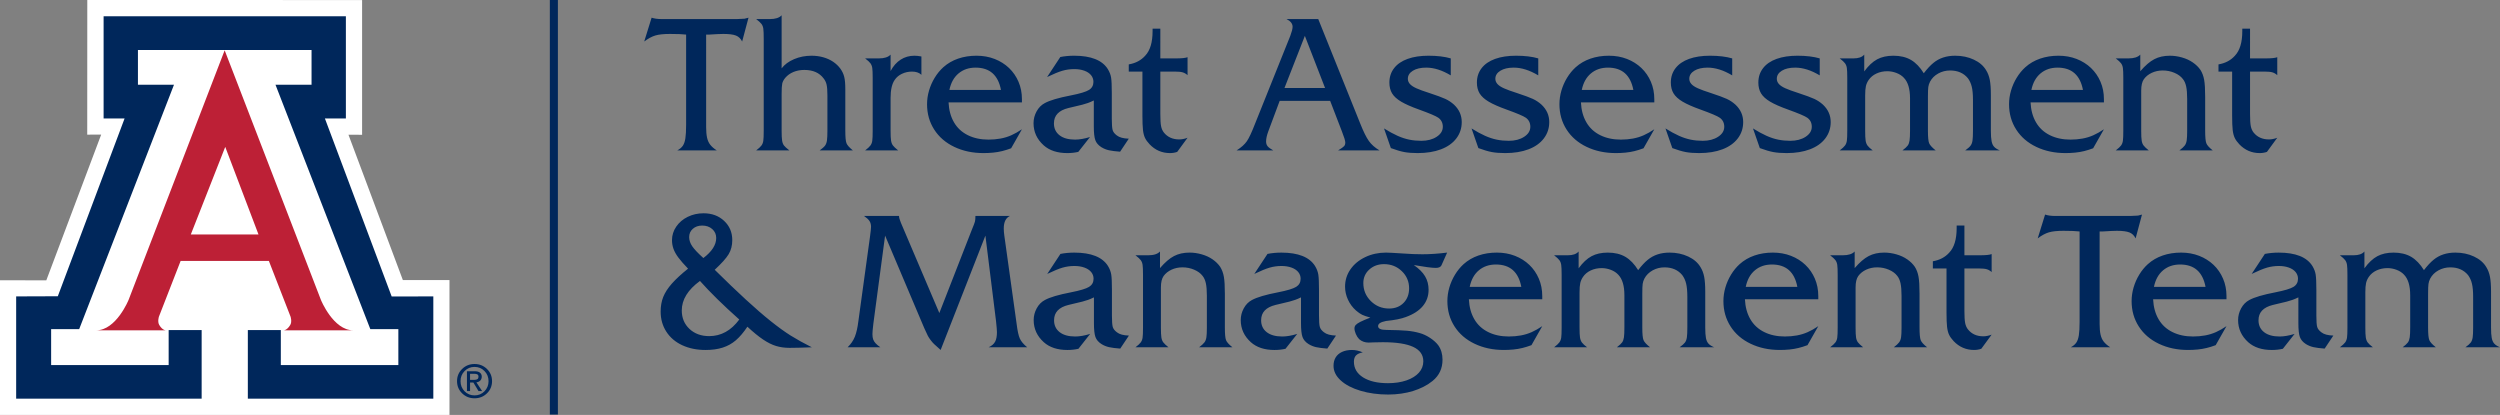
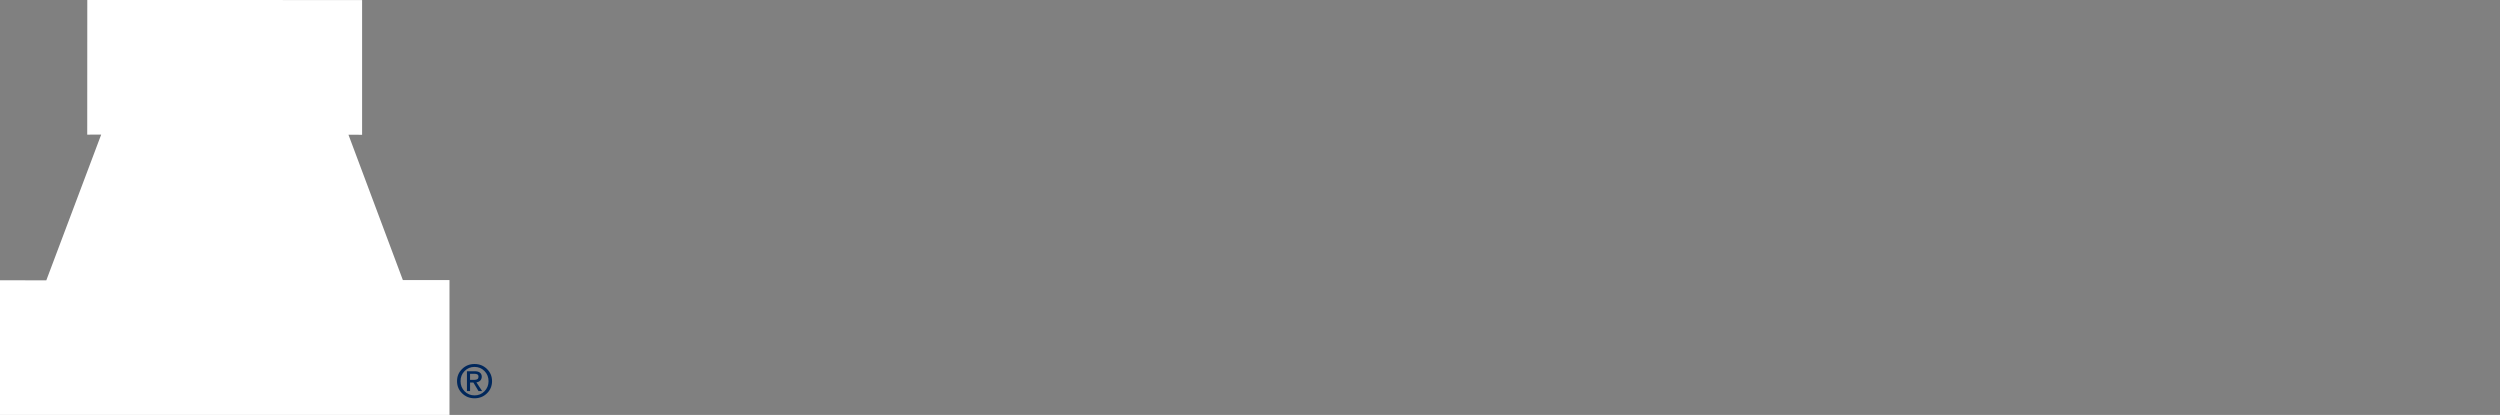
<svg xmlns="http://www.w3.org/2000/svg" version="1.1" id="Layer_1" x="0px" y="0px" viewBox="0 0 210.875 35" style="enable-background:new 0 0 210.875 35;" xml:space="preserve">
  <rect x="0" y="0" width="210.875" height="35" fill="#808080" stroke="none" />
  <g>
    <g>
      <path style="fill:#00275B;" d="M41.075,31.123c0.286,0.279,0.429,0.622,0.429,1.028c0,0.404-0.143,0.746-0.428,1.026    c-0.286,0.279-0.635,0.419-1.049,0.419s-0.763-0.14-1.049-0.419c-0.284-0.28-0.427-0.622-0.427-1.026    c0-0.406,0.143-0.749,0.428-1.028c0.286-0.28,0.635-0.419,1.048-0.419C40.439,30.704,40.789,30.843,41.075,31.123 M40.867,31.297    c-0.228-0.232-0.509-0.349-0.84-0.349c-0.332,0-0.611,0.117-0.839,0.349c-0.229,0.233-0.342,0.517-0.342,0.854    c0,0.336,0.113,0.621,0.342,0.853c0.228,0.232,0.507,0.347,0.839,0.347c0.33,0,0.61-0.115,0.839-0.347    c0.228-0.232,0.343-0.517,0.343-0.853C41.209,31.814,41.095,31.53,40.867,31.297 M39.387,31.314h0.132h0.537    c0.181,0,0.323,0.04,0.426,0.12c0.102,0.08,0.154,0.191,0.154,0.333c0,0.154-0.052,0.276-0.155,0.364    c-0.077,0.065-0.175,0.107-0.296,0.123l0.481,0.732h-0.152h-0.153l-0.433-0.722l-0.279,0.001v0.721h-0.131h-0.131V31.314z     M39.649,32.042h0.356c0.124,0,0.214-0.022,0.271-0.066c0.058-0.044,0.086-0.113,0.086-0.208c0-0.083-0.028-0.143-0.086-0.183    c-0.057-0.038-0.147-0.058-0.271-0.058h-0.356V32.042z" />
    </g>
    <polygon style="fill:#FFFFFF;" points="7.363,0 7.358,11.357 8.535,11.354 3.906,23.646 0,23.64 0,35 37.914,35 37.914,23.625    33.981,23.621 29.392,11.363 30.543,11.369 30.543,0.004  " />
    <g>
-       <path style="fill:#BD2036;" d="M18.95,4.244l8.121,21.057c0,0,1.04,2.562,2.73,2.562h-5.912c0,0,0.296,0.044,0.592-0.449    c0.17-0.282,0.027-0.705,0.027-0.705l-1.829-4.7H18.95h-3.714l-1.831,4.7c0,0-0.139,0.423,0.029,0.705    c0.295,0.493,0.591,0.449,0.591,0.449H8.113c1.689,0,2.731-2.562,2.731-2.562L18.95,4.244z" />
-     </g>
-     <polygon style="fill:#00275B;" points="18.957,4.218 26.279,4.218 26.279,7.147 23.237,7.147 31.236,27.761 33.601,27.761    33.601,30.794 23.688,30.794 23.688,27.843 20.905,27.843 20.905,33.628 36.551,33.628 36.551,25.002 33.038,25.008 27.406,9.993    29.175,9.993 29.175,1.372 18.957,1.372 8.739,1.372 8.739,9.993 10.509,9.993 4.876,24.989 1.363,25.002 1.363,33.628    17.009,33.628 17.009,27.843 14.226,27.843 14.226,30.794 4.313,30.794 4.313,27.761 6.679,27.761 14.676,7.147 11.635,7.147    11.635,4.218  " />
+       </g>
    <polygon style="fill:#FFFFFF;" points="18.943,19.777 21.804,19.777 18.999,12.39 16.095,19.777  " />
-     <rect x="46.379" y="0" style="fill:#00275B;" width="0.679" height="34.968" />
    <g>
-       <path style="fill:#00275B;" d="M198.536,21.532h-1.168c0.218,0.167,0.367,0.304,0.448,0.413c0.08,0.109,0.132,0.241,0.155,0.397    c0.024,0.156,0.035,0.439,0.035,0.849v4.445c0,0.405-0.011,0.686-0.035,0.844c-0.023,0.159-0.075,0.292-0.155,0.401    c-0.081,0.109-0.23,0.247-0.448,0.413h2.787c-0.208-0.156-0.353-0.289-0.436-0.401c-0.083-0.112-0.137-0.254-0.163-0.428    s-0.039-0.45-0.039-0.829v-2.982c0-0.342,0.02-0.603,0.062-0.782c0.041-0.179,0.117-0.349,0.226-0.51    c0.161-0.239,0.381-0.423,0.661-0.553c0.281-0.13,0.587-0.194,0.919-0.194c0.26,0,0.518,0.049,0.775,0.147    c0.257,0.099,0.465,0.237,0.626,0.413c0.343,0.358,0.514,0.932,0.514,1.72v2.741c0,0.368-0.013,0.642-0.039,0.821    c-0.026,0.179-0.078,0.322-0.155,0.428c-0.078,0.107-0.226,0.243-0.444,0.409h2.802c-0.301-0.239-0.485-0.441-0.552-0.607    c-0.068-0.166-0.102-0.517-0.102-1.051v-2.873c0-0.389,0.011-0.66,0.032-0.813c0.02-0.153,0.07-0.305,0.147-0.456    c0.156-0.29,0.387-0.52,0.693-0.689c0.307-0.168,0.639-0.253,0.997-0.253c0.643,0,1.144,0.218,1.502,0.654    c0.151,0.203,0.26,0.441,0.327,0.716c0.068,0.276,0.101,0.647,0.101,1.114v2.6c0,0.368-0.013,0.642-0.038,0.821    c-0.026,0.179-0.08,0.323-0.16,0.432c-0.081,0.109-0.232,0.244-0.455,0.405h2.919c-0.213-0.088-0.373-0.189-0.479-0.304    c-0.106-0.114-0.179-0.275-0.218-0.482c-0.039-0.208-0.058-0.499-0.058-0.872v-3.013c0-0.54-0.03-0.964-0.09-1.273    c-0.059-0.309-0.162-0.58-0.307-0.813c-0.223-0.379-0.57-0.679-1.04-0.899c-0.469-0.221-0.995-0.331-1.576-0.331    c-0.363,0-0.697,0.049-1,0.148c-0.304,0.098-0.583,0.251-0.837,0.459c-0.255,0.208-0.525,0.498-0.81,0.872    c-0.317-0.514-0.677-0.889-1.082-1.125c-0.405-0.236-0.898-0.354-1.479-0.354c-0.535,0-0.991,0.101-1.37,0.303    c-0.379,0.203-0.742,0.543-1.09,1.02v-1.417C199.257,21.426,198.956,21.532,198.536,21.532 M193.995,28.431    c0.086,0.233,0.256,0.431,0.51,0.592c0.202,0.124,0.415,0.211,0.638,0.26c0.224,0.05,0.538,0.09,0.942,0.121l0.732-1.098    c-0.462-0.015-0.797-0.106-1.004-0.272c-0.192-0.14-0.311-0.292-0.358-0.456c-0.047-0.163-0.07-0.483-0.07-0.961v-2.172    c0-0.618-0.02-1.047-0.059-1.288c-0.039-0.242-0.131-0.482-0.276-0.721c-0.472-0.752-1.42-1.128-2.841-1.128    c-0.405,0-0.795,0.036-1.168,0.109l-1.113,1.689c0.55-0.265,0.983-0.442,1.3-0.533c0.316-0.091,0.648-0.137,0.996-0.137    c0.311,0,0.59,0.045,0.837,0.133c0.246,0.088,0.437,0.214,0.572,0.377c0.135,0.164,0.203,0.352,0.203,0.565    c0,0.301-0.126,0.529-0.378,0.685s-0.759,0.309-1.522,0.459c-1.054,0.203-1.79,0.421-2.211,0.654    c-0.285,0.151-0.514,0.383-0.685,0.697s-0.257,0.645-0.257,0.992c0,0.732,0.286,1.355,0.856,1.869    c0.488,0.436,1.153,0.654,1.993,0.654c0.327,0,0.636-0.034,0.927-0.101l0.989-1.254c-0.478,0.146-0.898,0.218-1.262,0.218    c-0.56,0-0.997-0.122-1.311-0.366c-0.314-0.244-0.471-0.578-0.471-1.004c0-0.664,0.404-1.095,1.214-1.292    c0.607-0.14,0.998-0.234,1.172-0.281c0.174-0.046,0.332-0.094,0.475-0.144c0.142-0.049,0.31-0.12,0.502-0.214v2.172    C193.867,27.804,193.91,28.196,193.995,28.431 M182.456,22.801c0.389-0.327,0.869-0.49,1.44-0.49c1.189,0,1.902,0.628,2.141,1.884    h-4.352C181.81,23.593,182.067,23.128,182.456,22.801 M187.804,24.973c0-0.529-0.096-1.018-0.288-1.467    c-0.192-0.449-0.459-0.837-0.802-1.164c-0.342-0.327-0.747-0.581-1.214-0.763c-0.467-0.181-0.976-0.272-1.526-0.272    c-0.56,0-1.078,0.081-1.553,0.245c-0.475,0.163-0.891,0.406-1.249,0.728c-0.276,0.249-0.517,0.543-0.724,0.883    c-0.208,0.34-0.368,0.701-0.479,1.082c-0.112,0.382-0.168,0.767-0.168,1.157c0,0.794,0.202,1.505,0.604,2.133    c0.402,0.628,0.968,1.116,1.697,1.463c0.729,0.348,1.55,0.522,2.464,0.522c0.27,0,0.538-0.013,0.806-0.039    c0.267-0.026,0.521-0.069,0.762-0.129c0.242-0.059,0.495-0.138,0.759-0.237l0.911-1.604c-0.306,0.208-0.602,0.375-0.887,0.502    c-0.286,0.128-0.591,0.221-0.915,0.281c-0.324,0.059-0.663,0.089-1.016,0.089c-0.659,0-1.24-0.124-1.744-0.374    c-0.503-0.249-0.892-0.609-1.167-1.082c-0.276-0.472-0.429-1.032-0.46-1.681h6.189V24.973z M180.342,18.185    c0.031,0-0.187,0.01-0.654,0.031h-6.329c-0.338,0-0.623-0.039-0.856-0.117l-0.623,2.009c0.337-0.254,0.652-0.425,0.946-0.51    c0.293-0.086,0.704-0.129,1.234-0.129c0.591,0,1.043,0.019,1.354,0.055v7.621c0,0.483-0.021,0.859-0.062,1.129    c-0.042,0.27-0.114,0.48-0.218,0.631c-0.104,0.15-0.26,0.28-0.467,0.389h3.332c-0.234-0.151-0.416-0.308-0.545-0.471    c-0.13-0.163-0.221-0.365-0.273-0.603c-0.052-0.239-0.078-0.54-0.078-0.903v-7.793h0.273c0.545-0.036,0.939-0.055,1.183-0.055    c0.478,0,0.83,0.046,1.059,0.137c0.228,0.091,0.402,0.258,0.522,0.502l0.537-2.009C180.614,18.121,180.503,18.149,180.342,18.185     M166.944,22.646c0.285,0,0.501,0.022,0.646,0.066s0.28,0.123,0.405,0.237v-1.518c-0.161,0.068-0.491,0.101-0.989,0.101h-1.308    v-2.506h-0.654v0.21c0,0.945-0.207,1.635-0.623,2.071c-0.347,0.389-0.809,0.633-1.385,0.731v0.608h1.152v3.713    c0,0.54,0.016,0.945,0.047,1.215c0.031,0.269,0.088,0.491,0.171,0.665c0.083,0.174,0.213,0.354,0.389,0.541    c0.472,0.493,1.046,0.74,1.721,0.74c0.212,0,0.415-0.034,0.607-0.101l0.872-1.192c-0.249,0.094-0.483,0.141-0.701,0.141    c-0.55,0-0.981-0.192-1.292-0.577c-0.12-0.15-0.2-0.332-0.241-0.544c-0.042-0.213-0.063-0.556-0.063-1.028v-3.573H166.944z     M155.452,21.532h-1.082c0.218,0.167,0.367,0.304,0.448,0.413c0.08,0.109,0.132,0.241,0.155,0.397    c0.024,0.156,0.035,0.439,0.035,0.849v4.445c0,0.405-0.011,0.686-0.035,0.844c-0.023,0.159-0.075,0.292-0.155,0.401    c-0.081,0.109-0.23,0.247-0.448,0.413h2.787c-0.213-0.171-0.36-0.31-0.44-0.417c-0.08-0.106-0.134-0.245-0.16-0.416    c-0.026-0.171-0.038-0.446-0.038-0.825v-3.394c0-0.426,0.075-0.745,0.225-0.958c0.166-0.228,0.39-0.407,0.67-0.537    c0.28-0.13,0.589-0.195,0.926-0.195c0.348,0,0.676,0.066,0.985,0.199c0.309,0.132,0.544,0.305,0.705,0.517    c0.129,0.156,0.223,0.365,0.28,0.627c0.057,0.262,0.085,0.616,0.085,1.063v2.678c0,0.363-0.013,0.633-0.038,0.809    c-0.027,0.177-0.081,0.321-0.164,0.432c-0.083,0.112-0.234,0.251-0.451,0.417h2.81c-0.296-0.234-0.476-0.435-0.541-0.603    c-0.065-0.169-0.098-0.521-0.098-1.055v-2.857c0-0.639-0.028-1.117-0.085-1.437c-0.057-0.319-0.161-0.598-0.312-0.836    c-0.16-0.234-0.373-0.443-0.638-0.627s-0.57-0.326-0.915-0.424c-0.345-0.099-0.689-0.148-1.031-0.148    c-0.498,0-0.934,0.097-1.308,0.292c-0.374,0.194-0.768,0.533-1.183,1.016v-1.402C156.243,21.426,155.914,21.532,155.452,21.532     M148.025,22.801c0.389-0.327,0.869-0.49,1.44-0.49c1.188,0,1.902,0.628,2.141,1.884h-4.352    C147.379,23.593,147.635,23.128,148.025,22.801 M153.373,24.973c0-0.529-0.096-1.018-0.288-1.467    c-0.192-0.449-0.459-0.837-0.802-1.164c-0.342-0.327-0.747-0.581-1.214-0.763c-0.467-0.181-0.976-0.272-1.526-0.272    c-0.561,0-1.078,0.081-1.553,0.245c-0.475,0.163-0.892,0.406-1.25,0.728c-0.275,0.249-0.516,0.543-0.724,0.883    c-0.207,0.34-0.367,0.701-0.479,1.082c-0.111,0.382-0.167,0.767-0.167,1.157c0,0.794,0.201,1.505,0.603,2.133    c0.403,0.628,0.968,1.116,1.698,1.463c0.729,0.348,1.55,0.522,2.463,0.522c0.27,0,0.539-0.013,0.806-0.039    c0.267-0.026,0.522-0.069,0.763-0.129c0.241-0.059,0.494-0.138,0.759-0.237l0.911-1.604c-0.306,0.208-0.602,0.375-0.888,0.502    c-0.285,0.128-0.59,0.221-0.914,0.281c-0.325,0.059-0.663,0.089-1.016,0.089c-0.659,0-1.241-0.124-1.744-0.374    c-0.503-0.249-0.893-0.609-1.168-1.082c-0.275-0.472-0.428-1.032-0.459-1.681h6.189V24.973z M132.254,21.532h-1.168    c0.218,0.167,0.367,0.304,0.447,0.413c0.081,0.109,0.133,0.241,0.156,0.397c0.024,0.156,0.035,0.439,0.035,0.849v4.445    c0,0.405-0.011,0.686-0.035,0.844c-0.023,0.159-0.075,0.292-0.156,0.401c-0.08,0.109-0.229,0.247-0.447,0.413h2.787    c-0.208-0.156-0.353-0.289-0.436-0.401c-0.083-0.112-0.138-0.254-0.164-0.428s-0.039-0.45-0.039-0.829v-2.982    c0-0.342,0.021-0.603,0.063-0.782c0.041-0.179,0.117-0.349,0.226-0.51c0.16-0.239,0.381-0.423,0.661-0.553    s0.587-0.194,0.919-0.194c0.259,0,0.518,0.049,0.774,0.147c0.257,0.099,0.466,0.237,0.627,0.413    c0.343,0.358,0.514,0.932,0.514,1.72v2.741c0,0.368-0.013,0.642-0.039,0.821c-0.026,0.179-0.078,0.322-0.156,0.428    c-0.078,0.107-0.225,0.243-0.443,0.409h2.802c-0.301-0.239-0.485-0.441-0.553-0.607c-0.067-0.166-0.101-0.517-0.101-1.051v-2.873    c0-0.389,0.011-0.66,0.031-0.813c0.021-0.153,0.07-0.305,0.148-0.456c0.156-0.29,0.387-0.52,0.693-0.689    c0.306-0.168,0.638-0.253,0.997-0.253c0.643,0,1.144,0.218,1.502,0.654c0.151,0.203,0.26,0.441,0.327,0.716    c0.067,0.276,0.101,0.647,0.101,1.114v2.6c0,0.368-0.013,0.642-0.039,0.821c-0.026,0.179-0.079,0.323-0.159,0.432    c-0.081,0.109-0.233,0.244-0.456,0.405h2.92c-0.213-0.088-0.373-0.189-0.479-0.304c-0.107-0.114-0.179-0.275-0.218-0.482    c-0.039-0.208-0.058-0.499-0.058-0.872v-3.013c0-0.54-0.03-0.964-0.09-1.273c-0.06-0.309-0.162-0.58-0.308-0.813    c-0.223-0.379-0.569-0.679-1.039-0.899c-0.47-0.221-0.995-0.331-1.576-0.331c-0.364,0-0.697,0.049-1.001,0.148    c-0.303,0.098-0.582,0.251-0.836,0.459c-0.255,0.208-0.525,0.498-0.81,0.872c-0.317-0.514-0.677-0.889-1.082-1.125    s-0.898-0.354-1.479-0.354c-0.535,0-0.992,0.101-1.37,0.303c-0.379,0.203-0.743,0.543-1.09,1.02v-1.417    C132.975,21.426,132.674,21.532,132.254,21.532 M124.741,22.801c0.389-0.327,0.869-0.49,1.44-0.49    c1.188,0,1.902,0.628,2.141,1.884h-4.352C124.095,23.593,124.351,23.128,124.741,22.801 M130.089,24.973    c0-0.529-0.096-1.018-0.288-1.467c-0.192-0.449-0.459-0.837-0.802-1.164s-0.747-0.581-1.214-0.763    c-0.468-0.181-0.976-0.272-1.526-0.272c-0.561,0-1.079,0.081-1.553,0.245c-0.475,0.163-0.892,0.406-1.25,0.728    c-0.275,0.249-0.516,0.543-0.724,0.883c-0.207,0.34-0.367,0.701-0.479,1.082c-0.111,0.382-0.167,0.767-0.167,1.157    c0,0.794,0.201,1.505,0.603,2.133c0.402,0.628,0.968,1.116,1.697,1.463c0.73,0.348,1.551,0.522,2.464,0.522    c0.27,0,0.539-0.013,0.806-0.039s0.522-0.069,0.763-0.129c0.241-0.059,0.494-0.138,0.759-0.237l0.911-1.604    c-0.306,0.208-0.602,0.375-0.888,0.502c-0.285,0.128-0.59,0.221-0.914,0.281c-0.325,0.059-0.663,0.089-1.016,0.089    c-0.659,0-1.241-0.124-1.744-0.374c-0.504-0.249-0.893-0.609-1.168-1.082c-0.275-0.472-0.428-1.032-0.459-1.681h6.189V24.973z     M118.243,22.871c0.41,0.395,0.615,0.878,0.615,1.448c0,0.504-0.155,0.914-0.467,1.23c-0.311,0.317-0.719,0.475-1.222,0.475    c-0.602,0-1.115-0.209-1.537-0.626c-0.424-0.418-0.635-0.925-0.635-1.522c0-0.457,0.167-0.837,0.502-1.141    c0.335-0.303,0.749-0.455,1.242-0.455C117.333,22.28,117.833,22.477,118.243,22.871 M119.987,21.447    c-0.514,0-1.051-0.021-1.611-0.063c-0.779-0.051-1.267-0.077-1.464-0.077c-0.638,0-1.223,0.127-1.755,0.381    c-0.532,0.254-0.949,0.6-1.25,1.036c-0.301,0.435-0.451,0.921-0.451,1.455c0,0.374,0.08,0.737,0.241,1.09    c0.161,0.353,0.387,0.659,0.677,0.919c0.192,0.166,0.366,0.287,0.522,0.362s0.386,0.154,0.693,0.237    c-0.374,0.146-0.656,0.266-0.845,0.362c-0.189,0.096-0.319,0.185-0.389,0.265s-0.105,0.175-0.105,0.284    c0,0.14,0.039,0.3,0.116,0.479c0.078,0.179,0.172,0.323,0.281,0.432c0.218,0.192,0.485,0.288,0.802,0.288    c0.155,0,0.282-0.005,0.381-0.016c0.202-0.01,0.472-0.015,0.81-0.015c1.147,0,2.003,0.132,2.569,0.397    c0.565,0.265,0.848,0.669,0.848,1.214c0,0.363-0.124,0.684-0.373,0.962c-0.25,0.277-0.601,0.494-1.055,0.65    c-0.454,0.155-0.972,0.233-1.553,0.233c-0.877,0-1.576-0.162-2.095-0.486c-0.519-0.325-0.778-0.767-0.778-1.328    c0-0.233,0.061-0.411,0.183-0.533c0.122-0.122,0.31-0.206,0.564-0.253c-0.316-0.135-0.62-0.202-0.91-0.202    c-0.322,0-0.601,0.054-0.837,0.163c-0.237,0.109-0.416,0.264-0.538,0.463c-0.122,0.2-0.182,0.438-0.182,0.713    c0,0.451,0.203,0.863,0.611,1.234c0.407,0.371,0.965,0.661,1.673,0.872c0.709,0.21,1.483,0.315,2.324,0.315    c0.379,0,0.748-0.026,1.106-0.078c0.358-0.052,0.691-0.126,1-0.222c0.309-0.096,0.603-0.215,0.884-0.358    c0.28-0.143,0.532-0.305,0.755-0.487c0.56-0.456,0.841-1.053,0.841-1.79c0-0.483-0.122-0.893-0.366-1.23    c-0.172-0.223-0.403-0.429-0.693-0.619c-0.291-0.189-0.579-0.323-0.864-0.401c-0.343-0.098-0.705-0.165-1.086-0.198    c-0.382-0.034-0.957-0.056-1.725-0.067c-0.467,0-0.7-0.106-0.7-0.319c0-0.104,0.053-0.19,0.159-0.261    c0.107-0.07,0.277-0.128,0.51-0.175c0.727-0.072,1.285-0.184,1.674-0.334c0.633-0.229,1.11-0.538,1.432-0.927    s0.483-0.846,0.483-1.37c0-0.426-0.099-0.804-0.296-1.137c-0.197-0.332-0.514-0.648-0.95-0.949    c0.919,0.161,1.537,0.241,1.853,0.241c0.244,0,0.402-0.07,0.475-0.21l0.483-1.082C121.313,21.4,120.62,21.447,119.987,21.447     M109.868,28.431c0.085,0.233,0.255,0.431,0.51,0.592c0.202,0.124,0.415,0.211,0.638,0.26c0.223,0.05,0.537,0.09,0.942,0.121    l0.732-1.098c-0.462-0.015-0.797-0.106-1.004-0.272c-0.192-0.14-0.312-0.292-0.358-0.456c-0.047-0.163-0.071-0.483-0.071-0.961    v-2.172c0-0.618-0.019-1.047-0.058-1.288c-0.039-0.242-0.131-0.482-0.276-0.721c-0.473-0.752-1.42-1.128-2.842-1.128    c-0.405,0-0.794,0.036-1.168,0.109l-1.113,1.689c0.55-0.265,0.984-0.442,1.3-0.533c0.317-0.091,0.649-0.137,0.997-0.137    c0.311,0,0.59,0.045,0.837,0.133c0.246,0.088,0.437,0.214,0.572,0.377c0.135,0.164,0.202,0.352,0.202,0.565    c0,0.301-0.126,0.529-0.377,0.685c-0.252,0.156-0.759,0.309-1.522,0.459c-1.054,0.203-1.791,0.421-2.211,0.654    c-0.286,0.151-0.514,0.383-0.685,0.697c-0.172,0.314-0.257,0.645-0.257,0.992c0,0.732,0.285,1.355,0.856,1.869    c0.488,0.436,1.152,0.654,1.993,0.654c0.327,0,0.636-0.034,0.927-0.101l0.988-1.254c-0.477,0.146-0.898,0.218-1.261,0.218    c-0.56,0-0.998-0.122-1.312-0.366c-0.314-0.244-0.471-0.578-0.471-1.004c0-0.664,0.405-1.095,1.215-1.292    c0.607-0.14,0.997-0.234,1.171-0.281c0.174-0.046,0.332-0.094,0.475-0.144c0.143-0.049,0.31-0.12,0.502-0.214v2.172    C109.739,27.804,109.782,28.196,109.868,28.431 M96.857,21.532h-1.082c0.218,0.167,0.367,0.304,0.447,0.413    c0.081,0.109,0.133,0.241,0.156,0.397c0.023,0.156,0.035,0.439,0.035,0.849v4.445c0,0.405-0.012,0.686-0.035,0.844    c-0.023,0.159-0.075,0.292-0.156,0.401c-0.08,0.109-0.229,0.247-0.447,0.413h2.787c-0.213-0.171-0.36-0.31-0.44-0.417    c-0.081-0.106-0.134-0.245-0.16-0.416c-0.026-0.171-0.039-0.446-0.039-0.825v-3.394c0-0.426,0.076-0.745,0.226-0.958    c0.166-0.228,0.389-0.407,0.67-0.537c0.28-0.13,0.589-0.195,0.926-0.195c0.348,0,0.676,0.066,0.985,0.199    c0.309,0.132,0.543,0.305,0.704,0.517c0.13,0.156,0.223,0.365,0.281,0.627c0.057,0.262,0.085,0.616,0.085,1.063v2.678    c0,0.363-0.013,0.633-0.039,0.809c-0.026,0.177-0.08,0.321-0.163,0.432c-0.083,0.112-0.234,0.251-0.452,0.417h2.811    c-0.296-0.234-0.477-0.435-0.541-0.603c-0.065-0.169-0.098-0.521-0.098-1.055v-2.857c0-0.639-0.028-1.117-0.085-1.437    c-0.057-0.319-0.161-0.598-0.312-0.836c-0.161-0.234-0.373-0.443-0.638-0.627s-0.57-0.326-0.915-0.424    c-0.345-0.099-0.689-0.148-1.031-0.148c-0.499,0-0.935,0.097-1.308,0.292c-0.374,0.194-0.768,0.533-1.183,1.016v-1.402    C97.648,21.426,97.319,21.532,96.857,21.532 M92.402,28.431c0.085,0.233,0.255,0.431,0.51,0.592    c0.202,0.124,0.415,0.211,0.638,0.26c0.223,0.05,0.537,0.09,0.942,0.121l0.732-1.098c-0.462-0.015-0.797-0.106-1.004-0.272    c-0.192-0.14-0.312-0.292-0.359-0.456c-0.046-0.163-0.07-0.483-0.07-0.961v-2.172c0-0.618-0.019-1.047-0.058-1.288    c-0.039-0.242-0.131-0.482-0.276-0.721c-0.473-0.752-1.42-1.128-2.842-1.128c-0.405,0-0.794,0.036-1.168,0.109l-1.113,1.689    c0.55-0.265,0.984-0.442,1.3-0.533c0.317-0.091,0.649-0.137,0.997-0.137c0.311,0,0.59,0.045,0.837,0.133    c0.246,0.088,0.437,0.214,0.572,0.377c0.135,0.164,0.202,0.352,0.202,0.565c0,0.301-0.126,0.529-0.377,0.685    c-0.252,0.156-0.759,0.309-1.522,0.459c-1.054,0.203-1.791,0.421-2.211,0.654c-0.286,0.151-0.514,0.383-0.685,0.697    c-0.172,0.314-0.257,0.645-0.257,0.992c0,0.732,0.285,1.355,0.856,1.869c0.488,0.436,1.152,0.654,1.993,0.654    c0.327,0,0.636-0.034,0.927-0.101l0.988-1.254c-0.477,0.146-0.898,0.218-1.261,0.218c-0.56,0-0.998-0.122-1.312-0.366    c-0.314-0.244-0.471-0.578-0.471-1.004c0-0.664,0.405-1.095,1.215-1.292c0.607-0.14,0.997-0.234,1.171-0.281    c0.174-0.046,0.332-0.094,0.475-0.144c0.143-0.049,0.31-0.12,0.502-0.214v2.172C92.273,27.804,92.316,28.196,92.402,28.431     M75.995,18.8c-0.109-0.26-0.164-0.454-0.164-0.584h-2.95c0.218,0.151,0.371,0.292,0.459,0.424    c0.088,0.133,0.132,0.297,0.132,0.495c0,0.119-0.031,0.407-0.093,0.864l-0.973,7.076c-0.068,0.556-0.168,0.998-0.3,1.328    c-0.132,0.329-0.336,0.626-0.611,0.891h2.764c-0.172-0.119-0.305-0.231-0.401-0.335s-0.165-0.214-0.207-0.331    c-0.041-0.116-0.062-0.266-0.062-0.447c0-0.146,0.026-0.439,0.078-0.88l0.989-7.427l3.3,7.793    c0.146,0.327,0.247,0.545,0.304,0.654s0.137,0.232,0.241,0.37c0.104,0.137,0.201,0.249,0.292,0.334    c0.091,0.086,0.274,0.251,0.549,0.495l3.776-9.646l0.895,7.201c0.052,0.478,0.078,0.792,0.078,0.942    c0,0.348-0.052,0.618-0.156,0.81c-0.104,0.192-0.285,0.348-0.545,0.467h3.254c-0.306-0.249-0.513-0.494-0.622-0.736    c-0.109-0.241-0.2-0.66-0.273-1.257l-1.035-7.427c-0.031-0.213-0.047-0.415-0.047-0.607c0-0.54,0.174-0.89,0.522-1.051h-2.912    c0,0.213-0.014,0.374-0.043,0.483c-0.028,0.109-0.12,0.35-0.276,0.724l-2.725,6.983L75.995,18.8z M62.358,26.951    c-0.69,0.934-1.536,1.401-2.538,1.401c-0.674,0-1.228-0.202-1.662-0.607c-0.433-0.405-0.65-0.924-0.65-1.557    c0-0.914,0.511-1.744,1.534-2.491C59.883,24.646,60.988,25.731,62.358,26.951 M58.396,20.781    c-0.177-0.257-0.265-0.518-0.265-0.782c0-0.286,0.104-0.519,0.311-0.701c0.208-0.181,0.47-0.272,0.787-0.272    c0.342,0,0.625,0.098,0.848,0.295c0.223,0.198,0.335,0.449,0.335,0.756c0,0.576-0.361,1.139-1.082,1.689    C58.884,21.366,58.572,21.038,58.396,20.781 M61.463,21.439c0.202-0.337,0.304-0.732,0.304-1.183c0-0.654-0.229-1.195-0.685-1.623    c-0.457-0.429-1.036-0.643-1.736-0.643c-0.483,0-0.928,0.1-1.336,0.3c-0.407,0.2-0.73,0.475-0.969,0.825    c-0.239,0.351-0.358,0.731-0.358,1.141c0,0.254,0.042,0.498,0.125,0.731c0.083,0.234,0.219,0.478,0.408,0.732    c0.19,0.255,0.464,0.569,0.822,0.942c-0.566,0.452-1.02,0.871-1.363,1.257c-0.342,0.387-0.586,0.765-0.732,1.133    c-0.145,0.369-0.217,0.779-0.217,1.23c0,0.633,0.159,1.198,0.478,1.693c0.319,0.496,0.767,0.878,1.343,1.145    s1.233,0.401,1.97,0.401c0.545,0,1.025-0.066,1.44-0.199c0.415-0.132,0.785-0.337,1.109-0.615c0.325-0.277,0.65-0.66,0.977-1.148    c0.493,0.457,0.932,0.815,1.316,1.074c0.384,0.26,0.75,0.443,1.098,0.549c0.347,0.107,0.729,0.16,1.144,0.16    c0.436,0,1.061-0.016,1.876-0.047c-0.69-0.348-1.282-0.676-1.775-0.985c-0.493-0.309-1.053-0.713-1.681-1.214    c-0.628-0.501-1.335-1.114-2.122-1.838c-0.786-0.724-1.657-1.558-2.612-2.502C60.869,22.215,61.261,21.777,61.463,21.439" />
-       <path style="fill:#00275B;" d="M191.037,6.039c0.285,0,0.5,0.022,0.646,0.066c0.145,0.044,0.28,0.123,0.404,0.237V4.824    c-0.16,0.068-0.49,0.102-0.988,0.102h-1.308V2.419h-0.654v0.21c0,0.945-0.208,1.635-0.623,2.071    c-0.348,0.389-0.809,0.633-1.385,0.732v0.607h1.152v3.713c0,0.54,0.015,0.945,0.046,1.215c0.032,0.27,0.089,0.491,0.172,0.665    c0.083,0.174,0.212,0.354,0.389,0.541c0.472,0.493,1.046,0.74,1.72,0.74c0.213,0,0.416-0.034,0.608-0.101l0.871-1.191    c-0.249,0.093-0.482,0.14-0.7,0.14c-0.55,0-0.981-0.192-1.292-0.576c-0.12-0.151-0.2-0.332-0.242-0.545    c-0.041-0.213-0.062-0.556-0.062-1.028V6.039H191.037z M179.545,4.926h-1.082c0.218,0.166,0.367,0.303,0.447,0.412    c0.081,0.109,0.133,0.241,0.156,0.397c0.023,0.156,0.035,0.439,0.035,0.849v4.445c0,0.405-0.012,0.686-0.035,0.845    c-0.023,0.158-0.075,0.291-0.156,0.4c-0.08,0.109-0.229,0.247-0.447,0.413h2.787c-0.213-0.171-0.36-0.31-0.44-0.416    c-0.081-0.107-0.134-0.246-0.16-0.417c-0.026-0.171-0.039-0.446-0.039-0.825V7.635c0-0.426,0.075-0.745,0.226-0.958    c0.166-0.228,0.389-0.407,0.67-0.537c0.28-0.13,0.589-0.195,0.926-0.195c0.348,0,0.676,0.067,0.985,0.199    c0.308,0.132,0.543,0.305,0.704,0.518c0.13,0.155,0.223,0.364,0.281,0.626c0.057,0.262,0.085,0.617,0.085,1.063v2.678    c0,0.363-0.013,0.633-0.039,0.81c-0.026,0.176-0.08,0.32-0.163,0.432c-0.083,0.111-0.234,0.25-0.452,0.416h2.811    c-0.296-0.233-0.477-0.435-0.541-0.603c-0.065-0.169-0.098-0.521-0.098-1.055V8.172c0-0.639-0.028-1.117-0.085-1.436    c-0.058-0.32-0.161-0.599-0.312-0.837c-0.161-0.234-0.373-0.443-0.638-0.627s-0.57-0.326-0.915-0.424    c-0.345-0.099-0.689-0.148-1.031-0.148c-0.499,0-0.935,0.097-1.308,0.292c-0.374,0.194-0.768,0.533-1.184,1.016V4.606    C180.336,4.819,180.007,4.926,179.545,4.926 M172.117,6.194c0.39-0.327,0.87-0.49,1.441-0.49c1.188,0,1.902,0.628,2.14,1.884    h-4.351C171.471,6.986,171.728,6.521,172.117,6.194 M177.466,8.366c0-0.529-0.096-1.018-0.288-1.467s-0.46-0.837-0.802-1.164    c-0.343-0.327-0.748-0.581-1.215-0.763c-0.467-0.181-0.975-0.272-1.526-0.272c-0.56,0-1.078,0.081-1.553,0.245    c-0.474,0.163-0.891,0.406-1.249,0.728c-0.275,0.249-0.517,0.544-0.724,0.883c-0.208,0.34-0.367,0.701-0.479,1.083    c-0.112,0.381-0.167,0.766-0.167,1.156c0,0.794,0.201,1.505,0.603,2.133c0.402,0.628,0.968,1.116,1.697,1.463    c0.729,0.348,1.551,0.522,2.464,0.522c0.27,0,0.539-0.013,0.806-0.039c0.267-0.026,0.521-0.069,0.763-0.129    c0.241-0.059,0.494-0.138,0.759-0.237l0.911-1.604c-0.307,0.208-0.602,0.375-0.888,0.502c-0.285,0.128-0.59,0.221-0.915,0.281    c-0.324,0.059-0.663,0.089-1.015,0.089c-0.66,0-1.241-0.124-1.744-0.373c-0.504-0.25-0.893-0.61-1.168-1.083    c-0.275-0.472-0.428-1.032-0.459-1.681h6.189V8.366z M156.346,4.926h-1.167c0.218,0.166,0.367,0.303,0.447,0.412    c0.081,0.109,0.133,0.241,0.156,0.397c0.023,0.156,0.035,0.439,0.035,0.849v4.445c0,0.405-0.012,0.686-0.035,0.845    c-0.023,0.158-0.075,0.291-0.156,0.4c-0.08,0.109-0.229,0.247-0.447,0.413h2.787c-0.208-0.156-0.353-0.289-0.436-0.401    c-0.083-0.111-0.138-0.254-0.164-0.428c-0.026-0.174-0.039-0.45-0.039-0.829V8.047c0-0.342,0.021-0.603,0.062-0.782    c0.042-0.179,0.117-0.349,0.226-0.51c0.161-0.239,0.382-0.423,0.662-0.553c0.28-0.129,0.586-0.194,0.919-0.194    c0.259,0,0.517,0.049,0.774,0.148c0.257,0.098,0.466,0.236,0.627,0.412c0.342,0.358,0.514,0.932,0.514,1.721v2.74    c0,0.368-0.013,0.642-0.039,0.821c-0.026,0.179-0.078,0.322-0.156,0.428c-0.078,0.107-0.226,0.243-0.444,0.409h2.803    c-0.301-0.239-0.485-0.441-0.553-0.607c-0.067-0.166-0.101-0.517-0.101-1.051V8.156c0-0.389,0.01-0.66,0.031-0.813    s0.07-0.305,0.148-0.456c0.156-0.29,0.387-0.52,0.693-0.689c0.306-0.168,0.638-0.253,0.996-0.253c0.644,0,1.145,0.218,1.503,0.654    c0.15,0.203,0.259,0.441,0.327,0.716c0.067,0.276,0.101,0.647,0.101,1.114v2.6c0,0.368-0.013,0.642-0.039,0.821    c-0.026,0.179-0.079,0.323-0.16,0.432c-0.08,0.109-0.232,0.244-0.455,0.405h2.919c-0.212-0.088-0.372-0.189-0.478-0.304    c-0.107-0.114-0.179-0.275-0.218-0.482c-0.039-0.208-0.059-0.498-0.059-0.872V8.016c0-0.54-0.03-0.964-0.089-1.273    c-0.06-0.308-0.163-0.58-0.308-0.813c-0.223-0.379-0.569-0.679-1.039-0.899c-0.47-0.221-0.995-0.331-1.577-0.331    c-0.363,0-0.696,0.049-1,0.148c-0.303,0.098-0.583,0.251-0.837,0.459s-0.524,0.498-0.809,0.872    c-0.317-0.514-0.678-0.889-1.082-1.125c-0.405-0.236-0.898-0.354-1.48-0.354c-0.534,0-0.991,0.101-1.37,0.303    c-0.379,0.203-0.742,0.543-1.09,1.02V4.606C157.068,4.819,156.767,4.926,156.346,4.926 M151.618,4.7    c-0.68,0-1.268,0.089-1.764,0.268c-0.495,0.179-0.876,0.44-1.14,0.783c-0.265,0.342-0.397,0.747-0.397,1.214    c0,0.358,0.076,0.663,0.229,0.915c0.153,0.252,0.409,0.484,0.767,0.697s0.864,0.436,1.518,0.669    c0.877,0.317,1.414,0.545,1.612,0.685c0.254,0.182,0.381,0.436,0.381,0.763c0,0.338-0.174,0.619-0.521,0.845    c-0.348,0.226-0.779,0.338-1.293,0.338c-0.358,0-0.696-0.032-1.016-0.097c-0.319-0.065-0.647-0.172-0.984-0.323    c-0.338-0.15-0.719-0.358-1.145-0.623l0.576,1.658c0.452,0.167,0.831,0.278,1.137,0.335s0.682,0.086,1.129,0.086    c0.752,0,1.407-0.107,1.965-0.319c0.558-0.213,0.989-0.519,1.293-0.919c0.303-0.4,0.455-0.859,0.455-1.378    c0-0.571-0.218-1.061-0.654-1.471c-0.218-0.197-0.46-0.358-0.728-0.483c-0.267-0.124-0.725-0.293-1.374-0.506    c-0.456-0.145-0.812-0.275-1.066-0.389c-0.255-0.114-0.439-0.236-0.553-0.366c-0.114-0.13-0.171-0.275-0.171-0.436    c0-0.28,0.141-0.507,0.424-0.681s0.658-0.261,1.125-0.261c0.654,0,1.344,0.218,2.071,0.654V4.926    C152.98,4.775,152.354,4.7,151.618,4.7 M144.236,4.7c-0.68,0-1.268,0.089-1.764,0.268c-0.495,0.179-0.875,0.44-1.14,0.783    c-0.265,0.342-0.397,0.747-0.397,1.214c0,0.358,0.076,0.663,0.23,0.915c0.153,0.252,0.408,0.484,0.766,0.697    c0.359,0.213,0.865,0.436,1.518,0.669c0.878,0.317,1.415,0.545,1.612,0.685c0.254,0.182,0.381,0.436,0.381,0.763    c0,0.338-0.174,0.619-0.521,0.845c-0.348,0.226-0.779,0.338-1.292,0.338c-0.359,0-0.697-0.032-1.016-0.097    c-0.32-0.065-0.648-0.172-0.985-0.323c-0.338-0.15-0.719-0.358-1.145-0.623l0.577,1.658c0.451,0.167,0.83,0.278,1.136,0.335    s0.683,0.086,1.129,0.086c0.752,0,1.408-0.107,1.966-0.319c0.557-0.213,0.988-0.519,1.292-0.919s0.455-0.859,0.455-1.378    c0-0.571-0.218-1.061-0.654-1.471c-0.218-0.197-0.46-0.358-0.727-0.483c-0.268-0.124-0.726-0.293-1.375-0.506    c-0.456-0.145-0.812-0.275-1.066-0.389s-0.439-0.236-0.553-0.366c-0.114-0.13-0.171-0.275-0.171-0.436    c0-0.28,0.141-0.507,0.424-0.681c0.283-0.174,0.658-0.261,1.125-0.261c0.654,0,1.344,0.218,2.071,0.654V4.926    C145.598,4.775,144.973,4.7,144.236,4.7 M134.193,6.194c0.389-0.327,0.869-0.49,1.44-0.49c1.188,0,1.902,0.628,2.141,1.884h-4.352    C133.546,6.986,133.803,6.521,134.193,6.194 M139.541,8.366c0-0.529-0.096-1.018-0.288-1.467s-0.46-0.837-0.802-1.164    c-0.343-0.327-0.747-0.581-1.215-0.763c-0.467-0.181-0.975-0.272-1.525-0.272c-0.561,0-1.079,0.081-1.553,0.245    c-0.475,0.163-0.892,0.406-1.25,0.728c-0.275,0.249-0.516,0.544-0.724,0.883c-0.208,0.34-0.367,0.701-0.479,1.083    c-0.111,0.381-0.167,0.766-0.167,1.156c0,0.794,0.201,1.505,0.603,2.133c0.402,0.628,0.968,1.116,1.697,1.463    c0.729,0.348,1.551,0.522,2.464,0.522c0.27,0,0.539-0.013,0.806-0.039c0.267-0.026,0.522-0.069,0.763-0.129    c0.241-0.059,0.494-0.138,0.759-0.237l0.911-1.604c-0.307,0.208-0.602,0.375-0.888,0.502c-0.285,0.128-0.59,0.221-0.914,0.281    c-0.325,0.059-0.663,0.089-1.016,0.089c-0.66,0-1.241-0.124-1.744-0.373c-0.504-0.25-0.893-0.61-1.168-1.083    c-0.275-0.472-0.428-1.032-0.459-1.681h6.189V8.366z M127.877,4.7c-0.68,0-1.267,0.089-1.763,0.268    c-0.496,0.179-0.876,0.44-1.14,0.783c-0.265,0.342-0.397,0.747-0.397,1.214c0,0.358,0.076,0.663,0.229,0.915    c0.153,0.252,0.409,0.484,0.767,0.697s0.864,0.436,1.518,0.669c0.877,0.317,1.414,0.545,1.612,0.685    c0.254,0.182,0.381,0.436,0.381,0.763c0,0.338-0.174,0.619-0.522,0.845c-0.347,0.226-0.778,0.338-1.292,0.338    c-0.358,0-0.697-0.032-1.016-0.097c-0.319-0.065-0.647-0.172-0.985-0.323c-0.337-0.15-0.719-0.358-1.144-0.623l0.576,1.658    c0.452,0.167,0.83,0.278,1.137,0.335c0.306,0.057,0.682,0.086,1.128,0.086c0.753,0,1.408-0.107,1.966-0.319    c0.558-0.213,0.989-0.519,1.292-0.919c0.304-0.4,0.456-0.859,0.456-1.378c0-0.571-0.218-1.061-0.654-1.471    c-0.218-0.197-0.461-0.358-0.728-0.483c-0.267-0.124-0.725-0.293-1.374-0.506c-0.457-0.145-0.812-0.275-1.067-0.389    c-0.254-0.114-0.438-0.236-0.552-0.366c-0.114-0.13-0.172-0.275-0.172-0.436c0-0.28,0.142-0.507,0.425-0.681    c0.283-0.174,0.658-0.261,1.125-0.261c0.654,0,1.344,0.218,2.07,0.654V4.926C129.24,4.775,128.614,4.7,127.877,4.7 M120.496,4.7    c-0.68,0-1.268,0.089-1.764,0.268c-0.495,0.179-0.876,0.44-1.14,0.783c-0.265,0.342-0.397,0.747-0.397,1.214    c0,0.358,0.076,0.663,0.229,0.915c0.153,0.252,0.409,0.484,0.767,0.697s0.864,0.436,1.518,0.669    c0.877,0.317,1.414,0.545,1.612,0.685c0.254,0.182,0.381,0.436,0.381,0.763c0,0.338-0.174,0.619-0.521,0.845    c-0.348,0.226-0.779,0.338-1.293,0.338c-0.358,0-0.696-0.032-1.016-0.097c-0.319-0.065-0.647-0.172-0.984-0.323    c-0.338-0.15-0.719-0.358-1.145-0.623l0.576,1.658c0.452,0.167,0.831,0.278,1.137,0.335s0.682,0.086,1.129,0.086    c0.752,0,1.407-0.107,1.965-0.319c0.558-0.213,0.989-0.519,1.293-0.919c0.303-0.4,0.455-0.859,0.455-1.378    c0-0.571-0.218-1.061-0.654-1.471c-0.218-0.197-0.46-0.358-0.728-0.483c-0.267-0.124-0.725-0.293-1.374-0.506    c-0.457-0.145-0.812-0.275-1.066-0.389c-0.255-0.114-0.439-0.236-0.553-0.366c-0.114-0.13-0.171-0.275-0.171-0.436    c0-0.28,0.141-0.507,0.424-0.681c0.283-0.174,0.658-0.261,1.125-0.261c0.654,0,1.344,0.218,2.071,0.654V4.926    C121.858,4.775,121.232,4.7,120.496,4.7 M108.345,7.424l1.72-4.398l1.705,4.398H108.345z M113.187,11.076    c0.192,0.487,0.288,0.801,0.288,0.942c0,0.129-0.033,0.232-0.097,0.307c-0.065,0.075-0.235,0.196-0.51,0.362h3.495    c-0.384-0.228-0.684-0.493-0.899-0.794c-0.215-0.301-0.458-0.791-0.728-1.471l-3.542-8.813h-2.678    c0.342,0.166,0.514,0.384,0.514,0.654c0,0.161-0.065,0.415-0.195,0.763l-2.966,7.396c-0.28,0.726-0.513,1.223-0.697,1.49    c-0.184,0.268-0.473,0.526-0.868,0.775h3.099c-0.229-0.124-0.387-0.24-0.475-0.346c-0.088-0.107-0.133-0.24-0.133-0.401    c0-0.244,0.063-0.532,0.187-0.864l0.958-2.569h4.258L113.187,11.076z M99.119,6.039c0.286,0,0.501,0.022,0.646,0.066    c0.146,0.044,0.281,0.123,0.405,0.237V4.824c-0.161,0.068-0.49,0.102-0.988,0.102h-1.308V2.419H97.22v0.21    c0,0.945-0.208,1.635-0.623,2.071c-0.348,0.389-0.81,0.633-1.386,0.732v0.607h1.152v3.713c0,0.54,0.016,0.945,0.047,1.215    c0.031,0.27,0.088,0.491,0.171,0.665s0.213,0.354,0.39,0.541c0.472,0.493,1.045,0.74,1.72,0.74c0.213,0,0.415-0.034,0.607-0.101    l0.872-1.191c-0.249,0.093-0.482,0.14-0.7,0.14c-0.551,0-0.981-0.192-1.293-0.576c-0.119-0.151-0.2-0.332-0.241-0.545    c-0.042-0.213-0.062-0.556-0.062-1.028V6.039H99.119z M92.391,11.823c0.085,0.233,0.255,0.431,0.509,0.592    c0.203,0.124,0.416,0.211,0.639,0.26c0.223,0.05,0.537,0.09,0.942,0.121l0.732-1.098c-0.462-0.015-0.797-0.106-1.005-0.272    c-0.192-0.14-0.311-0.292-0.358-0.456c-0.046-0.163-0.07-0.483-0.07-0.961V7.837c0-0.617-0.019-1.047-0.058-1.288    c-0.039-0.242-0.131-0.482-0.277-0.72C92.973,5.076,92.026,4.7,90.604,4.7c-0.405,0-0.794,0.036-1.168,0.109l-1.113,1.689    c0.55-0.265,0.983-0.442,1.3-0.533s0.649-0.136,0.996-0.136c0.312,0,0.591,0.044,0.837,0.132c0.247,0.088,0.438,0.214,0.573,0.377    c0.134,0.164,0.202,0.352,0.202,0.565c0,0.301-0.126,0.529-0.378,0.685c-0.251,0.156-0.759,0.309-1.522,0.459    c-1.053,0.203-1.79,0.421-2.21,0.654c-0.286,0.151-0.514,0.383-0.686,0.697c-0.171,0.314-0.256,0.645-0.256,0.993    c0,0.731,0.285,1.354,0.856,1.868c0.488,0.436,1.152,0.654,1.993,0.654c0.327,0,0.636-0.034,0.926-0.101l0.989-1.254    c-0.478,0.146-0.898,0.218-1.261,0.218c-0.561,0-0.998-0.122-1.312-0.366s-0.471-0.578-0.471-1.004    c0-0.664,0.405-1.095,1.214-1.292c0.608-0.14,0.998-0.234,1.172-0.28c0.174-0.047,0.332-0.095,0.475-0.144    c0.143-0.05,0.31-0.121,0.502-0.215v2.172C92.262,11.198,92.305,11.589,92.391,11.823 M80.851,6.194    c0.39-0.327,0.87-0.49,1.441-0.49c1.188,0,1.902,0.628,2.141,1.884h-4.352C80.205,6.986,80.462,6.521,80.851,6.194 M86.2,8.366    c0-0.529-0.096-1.018-0.288-1.467s-0.46-0.837-0.802-1.164c-0.343-0.327-0.748-0.581-1.215-0.763    C83.428,4.791,82.92,4.7,82.37,4.7c-0.561,0-1.079,0.081-1.554,0.245c-0.474,0.163-0.891,0.406-1.249,0.728    c-0.275,0.249-0.517,0.544-0.724,0.883c-0.208,0.34-0.367,0.701-0.479,1.083c-0.111,0.381-0.167,0.766-0.167,1.156    c0,0.794,0.201,1.505,0.603,2.133s0.968,1.116,1.697,1.463c0.729,0.348,1.551,0.522,2.464,0.522c0.27,0,0.539-0.013,0.806-0.039    c0.267-0.026,0.522-0.069,0.763-0.129c0.241-0.059,0.494-0.138,0.759-0.237l0.911-1.604c-0.307,0.208-0.602,0.375-0.888,0.502    c-0.285,0.128-0.59,0.221-0.914,0.281c-0.325,0.059-0.664,0.089-1.016,0.089c-0.66,0-1.241-0.124-1.744-0.373    c-0.504-0.25-0.893-0.61-1.168-1.083c-0.275-0.472-0.428-1.032-0.459-1.681H86.2V8.366z M75.32,12.271    c-0.081-0.107-0.134-0.246-0.16-0.417c-0.026-0.171-0.039-0.446-0.039-0.825V8.257c0-0.69,0.12-1.201,0.358-1.533    c0.146-0.213,0.348-0.38,0.608-0.502c0.259-0.122,0.539-0.183,0.84-0.183c0.343,0,0.608,0.091,0.794,0.272V4.762    C77.488,4.721,77.293,4.7,77.138,4.7c-0.436,0-0.826,0.11-1.168,0.331c-0.343,0.22-0.626,0.541-0.849,0.961V4.606    c-0.197,0.213-0.524,0.32-0.981,0.32h-1.167c0.218,0.166,0.367,0.303,0.447,0.412c0.081,0.109,0.133,0.241,0.156,0.397    c0.023,0.156,0.035,0.439,0.035,0.849v4.445c0,0.405-0.012,0.686-0.035,0.845c-0.023,0.158-0.075,0.291-0.156,0.4    c-0.08,0.109-0.229,0.247-0.447,0.413h2.787C75.547,12.516,75.4,12.377,75.32,12.271 M64.942,1.609h-1.16    C64,1.775,64.149,1.912,64.229,2.018c0.081,0.106,0.133,0.237,0.156,0.393c0.023,0.156,0.035,0.441,0.035,0.856v7.762    c0,0.405-0.012,0.686-0.035,0.845c-0.023,0.158-0.075,0.291-0.156,0.4c-0.08,0.109-0.229,0.247-0.447,0.413h2.802    c-0.228-0.176-0.381-0.316-0.459-0.42c-0.078-0.104-0.13-0.244-0.156-0.421c-0.026-0.176-0.039-0.449-0.039-0.817V7.954    c0-0.446,0.017-0.748,0.051-0.903c0.034-0.156,0.118-0.317,0.253-0.483c0.187-0.218,0.419-0.384,0.697-0.498    c0.277-0.114,0.582-0.171,0.914-0.171c0.727,0,1.269,0.238,1.627,0.716c0.125,0.156,0.209,0.333,0.253,0.533    c0.044,0.2,0.067,0.5,0.067,0.899v2.982c0,0.368-0.013,0.642-0.039,0.821c-0.026,0.179-0.079,0.323-0.16,0.432    c-0.08,0.109-0.232,0.244-0.455,0.405h2.802c-0.296-0.239-0.476-0.442-0.541-0.611c-0.065-0.169-0.097-0.518-0.097-1.047V7.533    c0-0.451-0.03-0.799-0.09-1.043c-0.059-0.244-0.167-0.475-0.323-0.693c-0.171-0.233-0.38-0.432-0.626-0.595    c-0.247-0.164-0.525-0.288-0.833-0.374C69.121,4.743,68.795,4.7,68.453,4.7c-0.525,0-1.014,0.096-1.468,0.288    c-0.454,0.192-0.806,0.451-1.055,0.778V1.29C65.733,1.503,65.403,1.609,64.942,1.609 M62.802,1.578    c0.031,0-0.187,0.01-0.654,0.031h-6.329c-0.337,0-0.623-0.039-0.856-0.117L54.34,3.501c0.337-0.254,0.652-0.424,0.946-0.51    c0.293-0.086,0.704-0.128,1.234-0.128c0.591,0,1.043,0.018,1.354,0.054v7.621c0,0.483-0.021,0.859-0.062,1.129    c-0.042,0.27-0.114,0.48-0.218,0.631c-0.104,0.15-0.26,0.28-0.467,0.389h3.332c-0.234-0.15-0.416-0.307-0.545-0.471    c-0.13-0.163-0.221-0.364-0.273-0.603c-0.052-0.239-0.078-0.54-0.078-0.903V2.917h0.273c0.545-0.036,0.939-0.054,1.183-0.054    c0.478,0,0.831,0.045,1.059,0.136S62.48,3.257,62.6,3.501l0.537-2.009C63.074,1.513,62.963,1.542,62.802,1.578" />
-     </g>
+       </g>
  </g>
</svg>